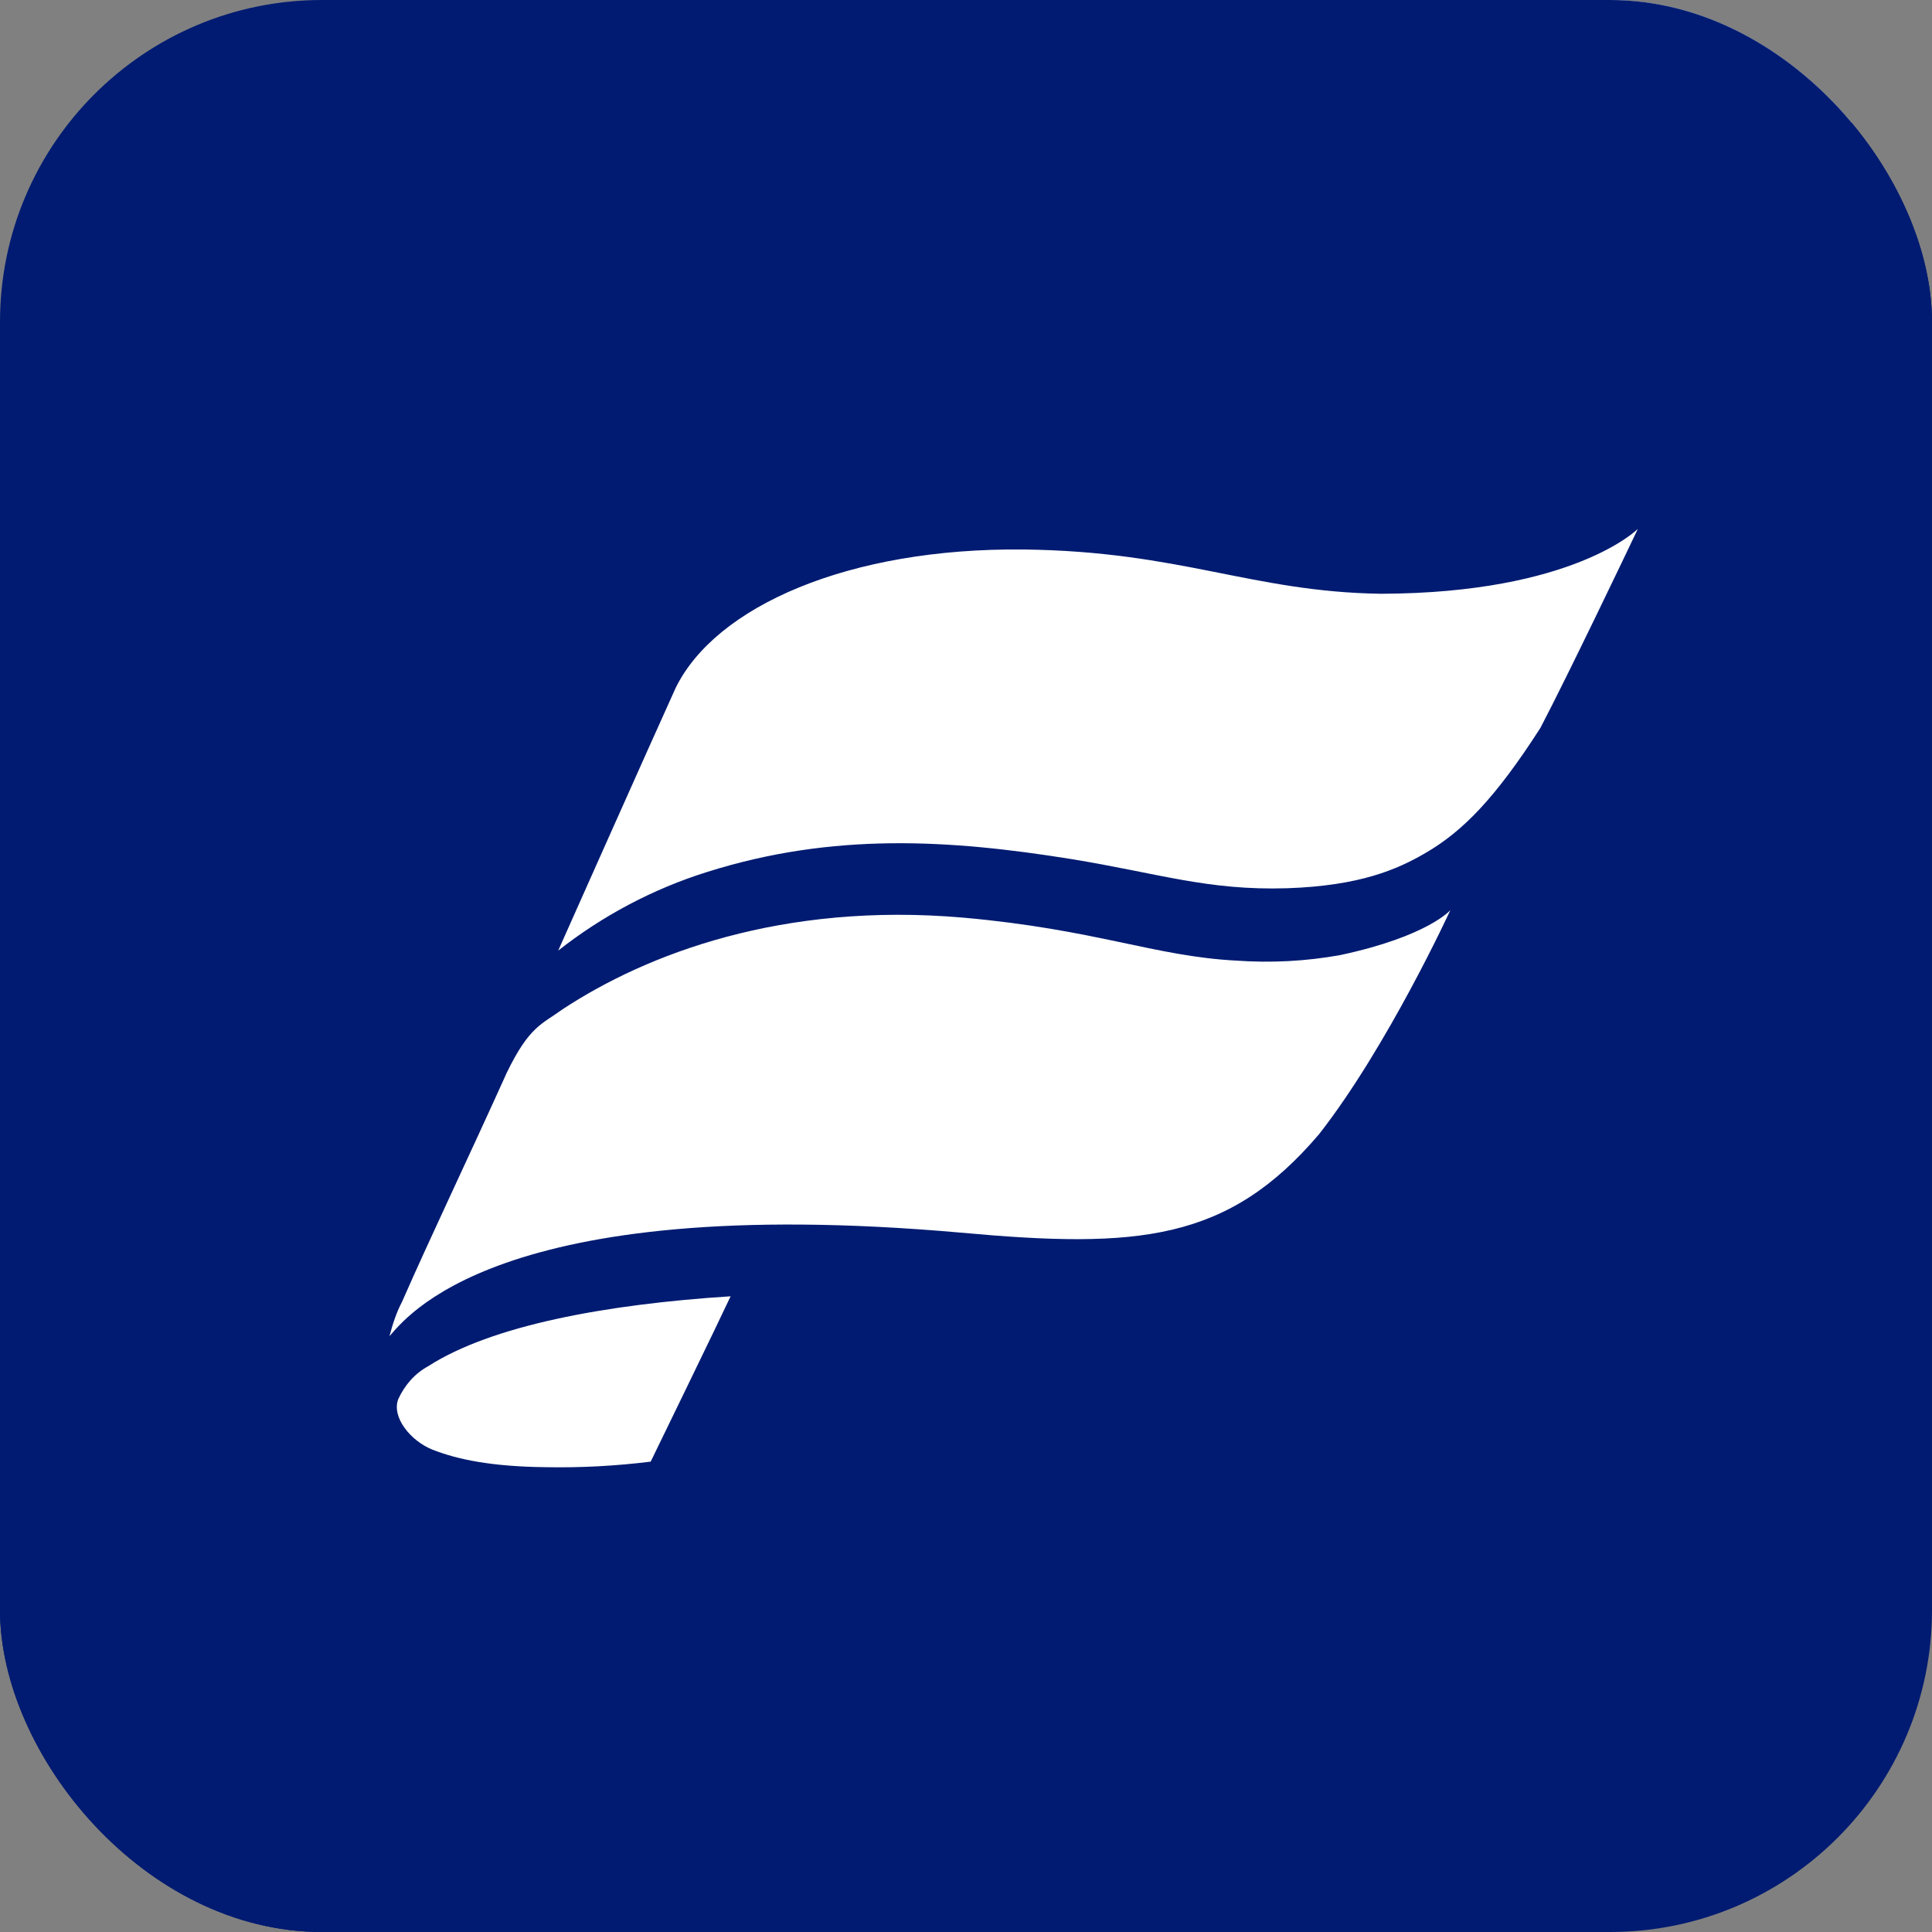
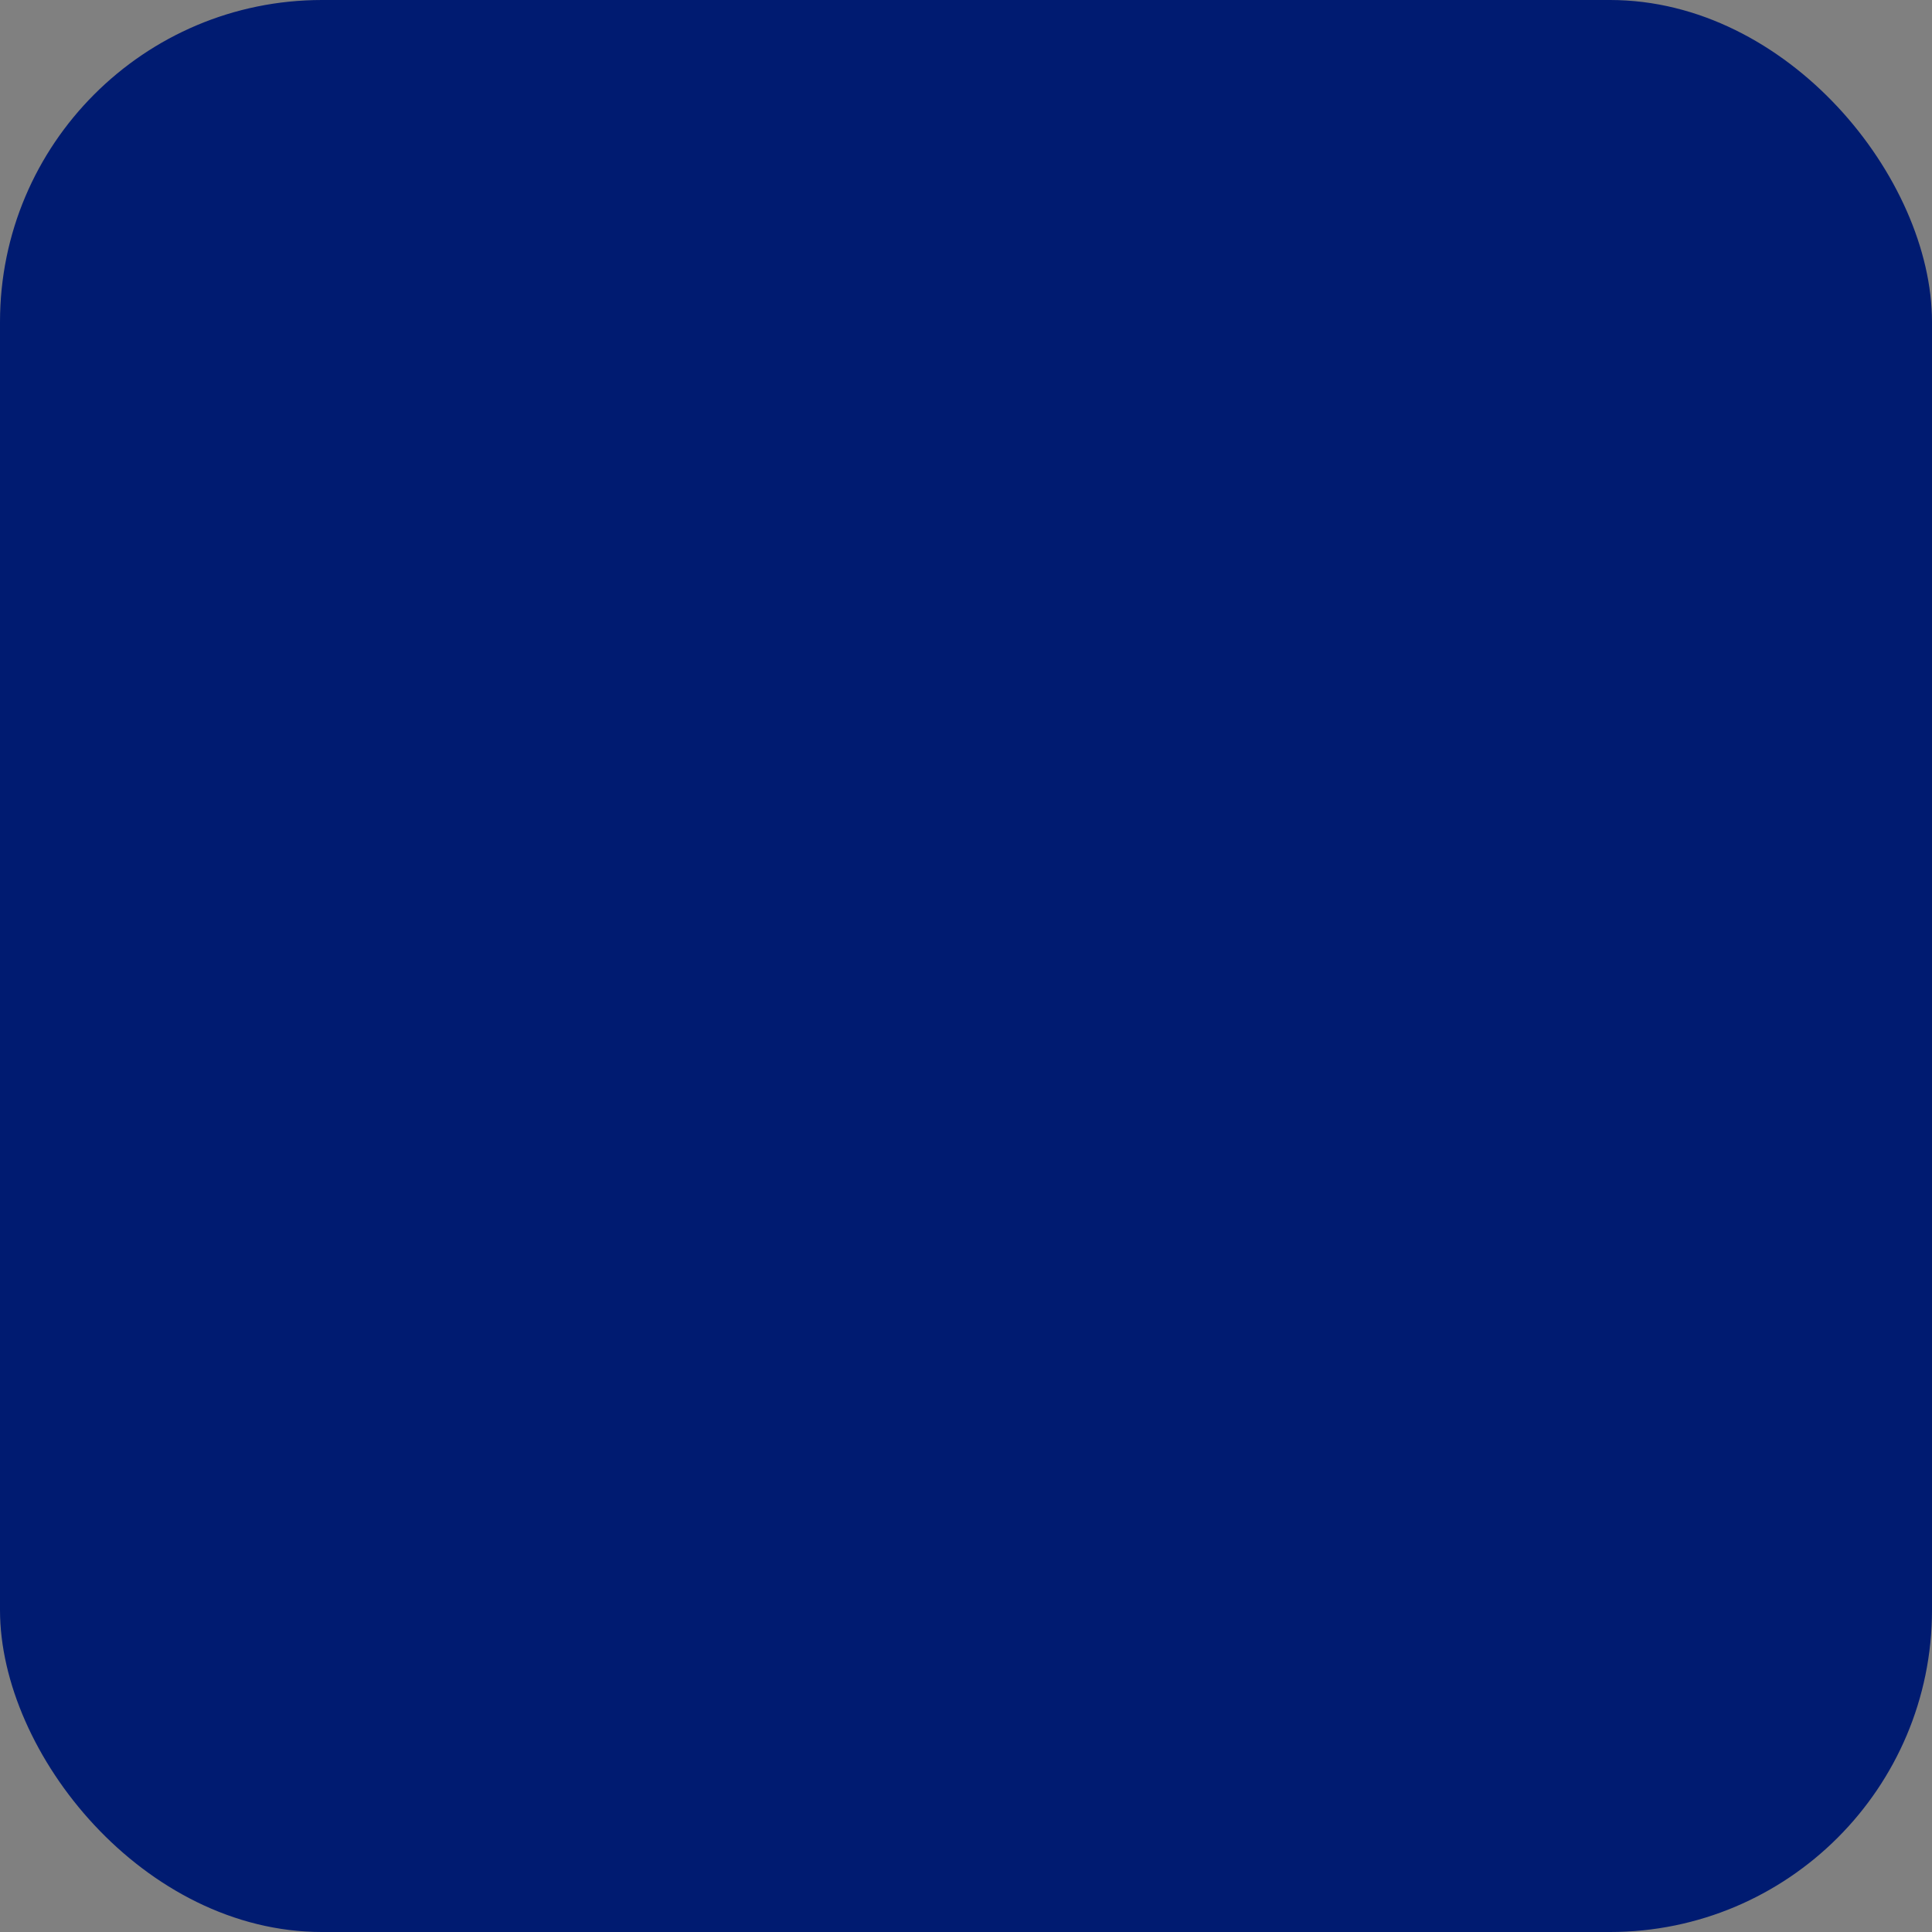
<svg xmlns="http://www.w3.org/2000/svg" width="24" height="24" viewBox="0 0 24 24" fill="none">
  <rect x="0" y="0" width="24" height="24" fill="#808080" stroke="none" />
  <g clip-path="url(#clip0_706_156)">
    <rect width="24" height="24" rx="4" fill="#001B71" />
-     <path d="M18.353 -4.265L-0.794 19.441L14.706 23.088L23.824 -0.618L18.353 -4.265Z" fill="white" />
-     <path d="M18.359 -7L-9 24H17.831L27.471 -7H18.359ZM8.083 18.157C7.648 18.211 7.213 18.234 6.779 18.226C6.111 18.218 5.692 18.133 5.374 18.009C5.102 17.901 4.862 17.606 4.947 17.381C5.025 17.211 5.149 17.064 5.32 16.971C6.104 16.467 7.516 16.203 9.076 16.103C8.936 16.405 8.083 18.157 8.083 18.157ZM16.387 14.088C15.254 15.421 14.137 15.514 11.932 15.312C6.142 14.801 5.025 16.397 4.838 16.599C4.877 16.451 4.924 16.304 4.994 16.172C5.358 15.343 5.801 14.421 6.298 13.32C6.577 12.747 6.732 12.724 6.988 12.538C8.036 11.848 9.72 11.205 11.963 11.399C13.617 11.546 14.338 11.879 15.355 11.933C15.79 11.964 16.224 11.941 16.651 11.864C17.738 11.631 18.017 11.306 18.017 11.306C18.017 11.306 17.241 12.995 16.387 14.088ZM17.715 10.592C17.358 10.802 16.892 11.003 15.992 11.034C14.998 11.065 14.393 10.848 13.298 10.67C11.8 10.43 10.349 10.337 8.781 10.833C8.114 11.042 7.485 11.375 6.934 11.809C6.934 11.809 8.09 9.213 8.393 8.546C8.89 7.531 10.543 6.803 12.716 6.826C14.672 6.849 15.549 7.353 17.156 7.376C19.554 7.369 20.346 6.57 20.346 6.57C20.206 6.865 19.476 8.392 19.135 9.043C18.568 9.926 18.165 10.329 17.715 10.592Z" fill="#001B71" />
  </g>
  <defs>
    <clipPath id="clip0_706_156">
      <rect width="24" height="24" rx="4" fill="white" />
    </clipPath>
  </defs>
</svg>